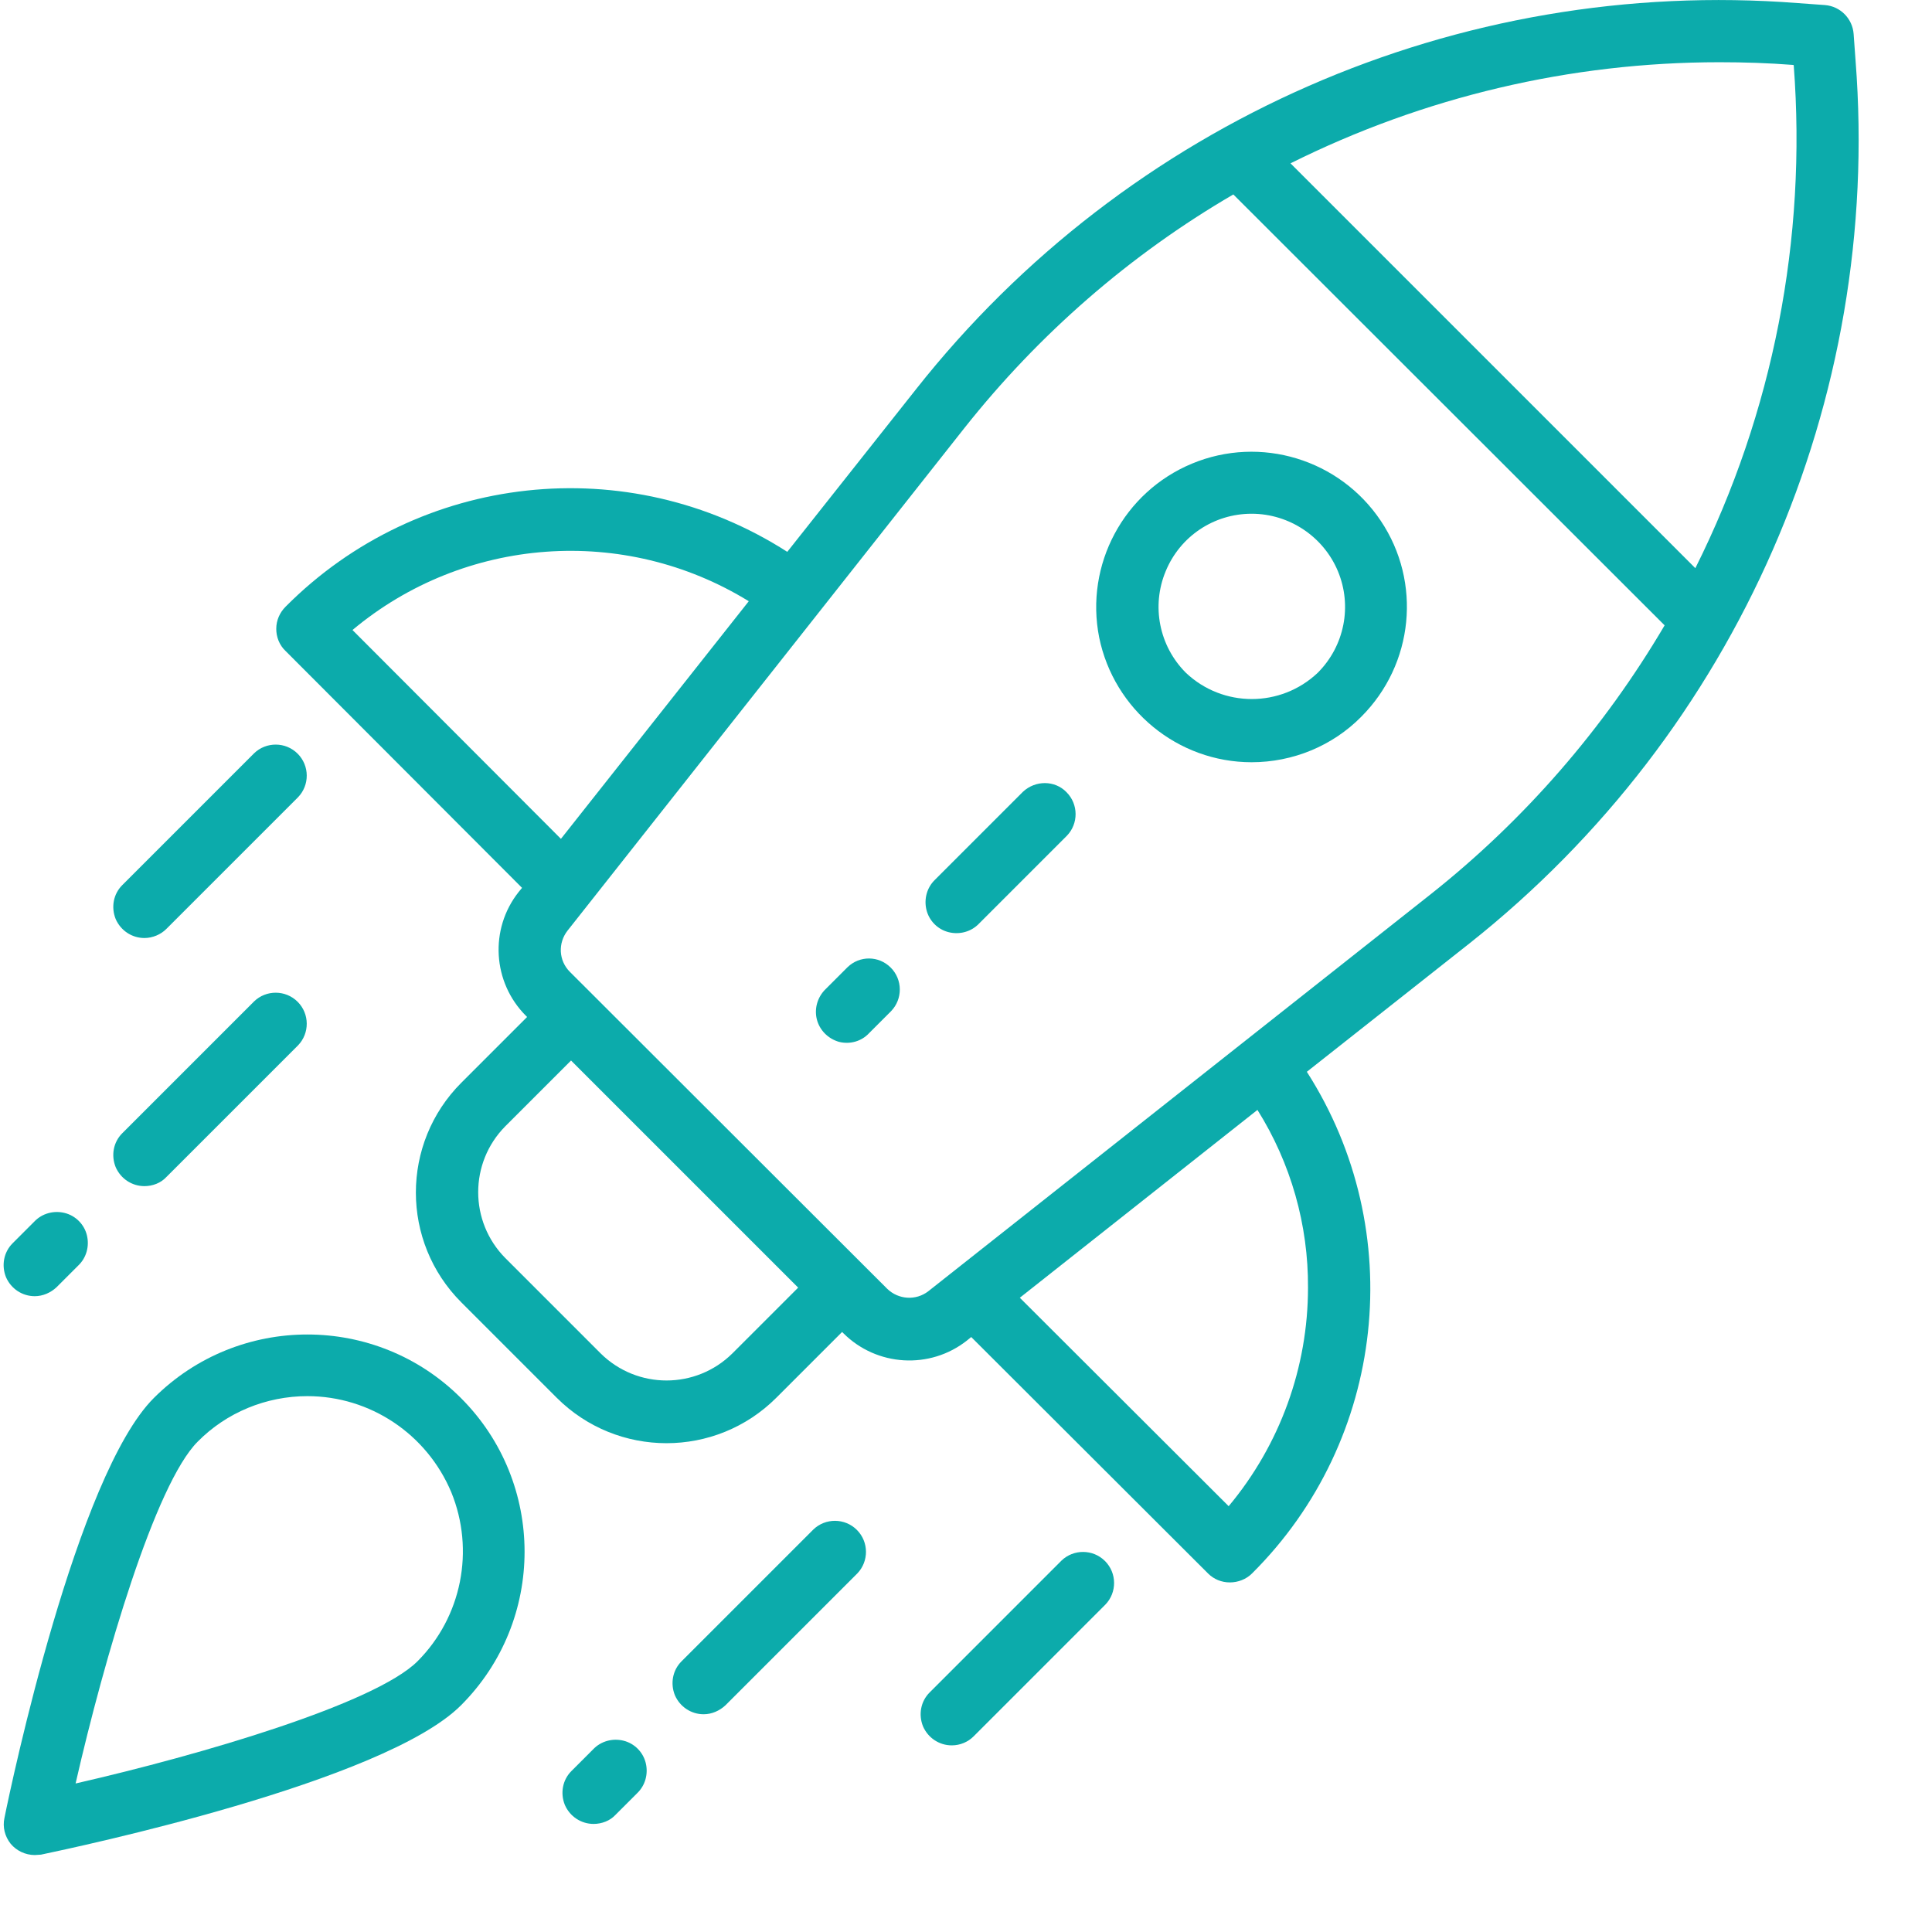
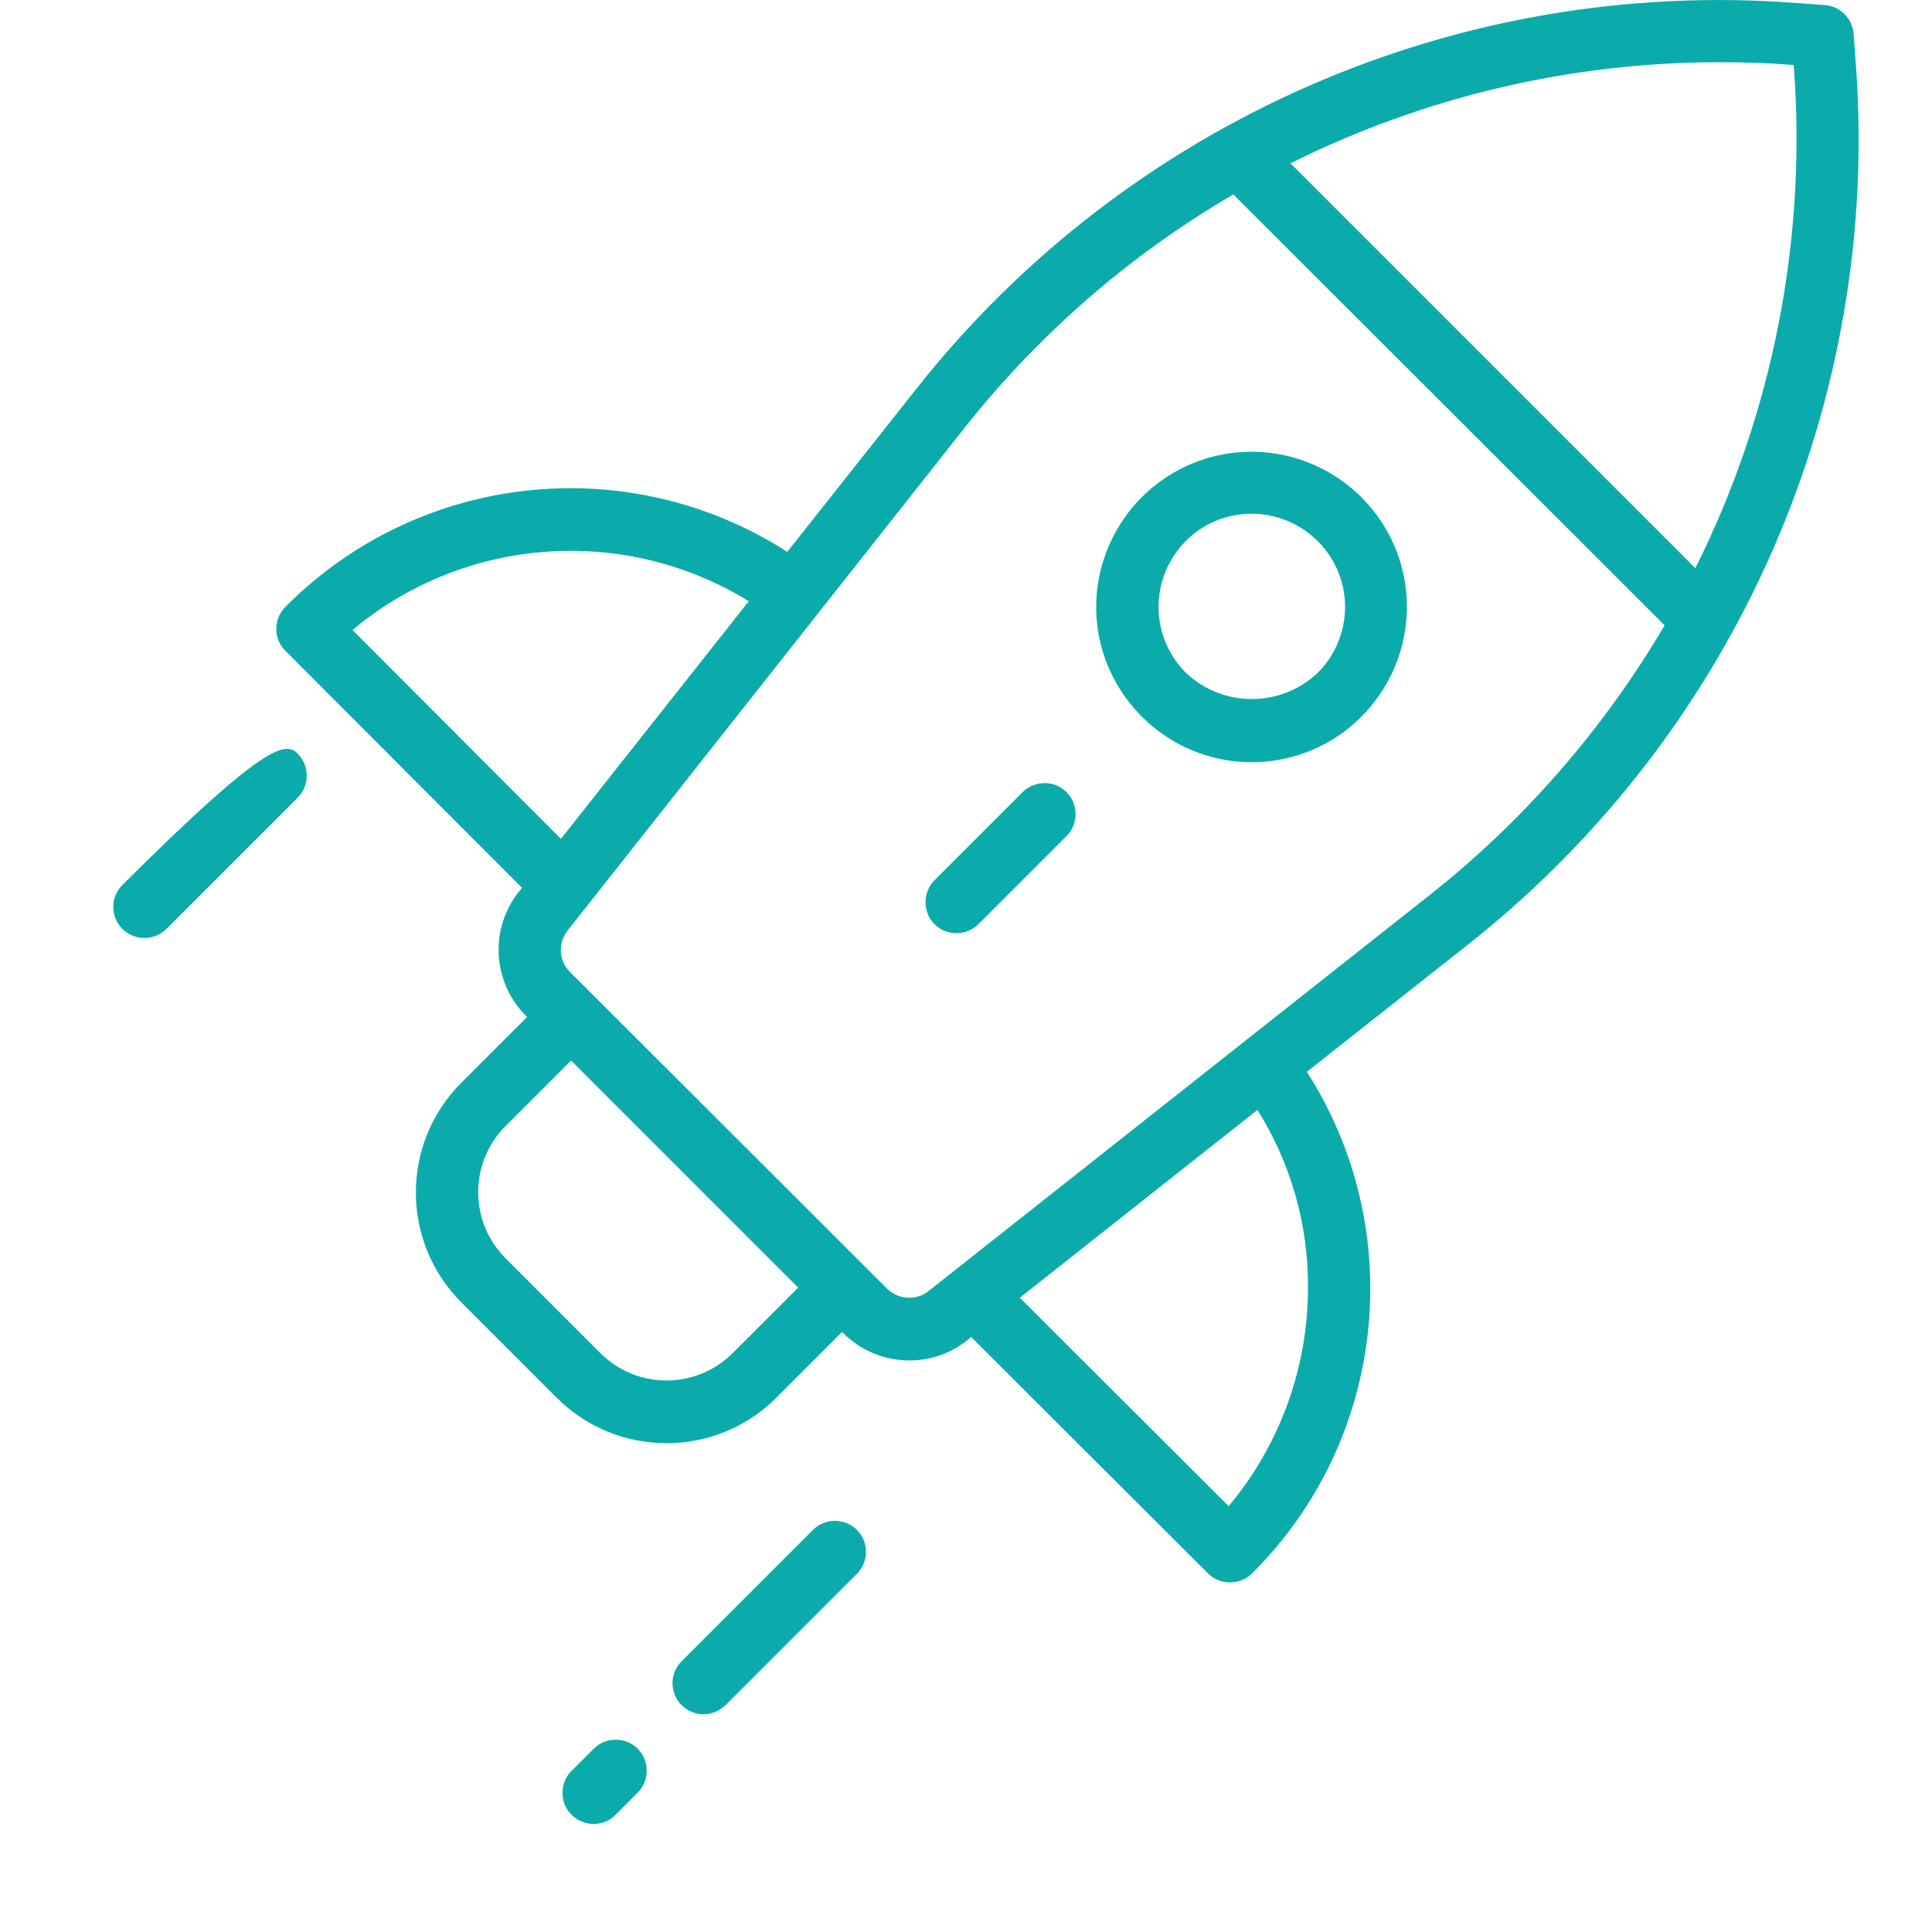
<svg xmlns="http://www.w3.org/2000/svg" width="477" height="477" viewBox="0 0 477 477" fill="none">
  <path d="M309.016 188.192C290.773 188.192 275.026 175.23 271.378 157.371C267.825 139.416 277.427 121.461 294.326 114.452C311.224 107.442 330.716 113.395 340.893 128.566C351.071 143.737 349.055 163.996 336.093 176.958C328.987 184.159 319.194 188.192 309.016 188.192ZM309.016 126.838C299.702 126.838 291.349 132.407 287.796 141.048C284.244 149.594 286.164 159.483 292.789 166.108C301.911 174.75 316.217 174.75 325.339 166.108C331.964 159.483 333.884 149.594 330.332 141.048C326.779 132.503 318.33 126.838 309.016 126.838Z" fill="#0CABAB" />
  <path d="M252.558 195.489L230.859 217.189C228.842 219.109 228.074 221.99 228.746 224.678C229.419 227.367 231.531 229.479 234.219 230.151C236.908 230.823 239.788 230.055 241.709 228.039L263.408 206.339C266.289 203.363 266.289 198.562 263.312 195.585C260.432 192.609 255.631 192.609 252.558 195.489Z" fill="#0CABAB" />
-   <path d="M209.255 238.793L203.878 244.17C201.862 246.09 200.998 248.97 201.67 251.659C202.342 254.347 204.454 256.46 207.143 257.228C209.831 257.9 212.712 257.132 214.632 255.019L220.009 249.642C222.889 246.666 222.889 241.865 219.913 238.889C216.936 235.912 212.232 235.912 209.255 238.793Z" fill="#0CABAB" />
  <path d="M458.129 14.979L457.649 8.354C457.361 4.609 454.385 1.537 450.544 1.248L443.919 0.768C360.001 -5.761 278.291 30.053 226.154 96.112L194.373 136.247C155.006 110.995 103.445 116.66 70.512 149.786C69.071 151.226 68.207 153.146 68.207 155.259C68.207 157.275 68.975 159.291 70.512 160.731L128.89 219.205L128.025 220.261C120.824 229.383 121.592 242.537 129.85 250.795L130.138 251.083L113.911 267.309C98.932 282.288 98.932 306.58 113.911 321.559L137.435 345.083C152.414 360.061 176.706 360.061 191.684 345.083L207.911 328.856L208.199 329.144C216.456 337.401 229.611 338.169 238.732 330.968L239.788 330.104L298.262 388.482C299.702 389.922 301.623 390.69 303.639 390.69C305.655 390.69 307.672 389.922 309.112 388.482C342.238 355.548 347.807 303.892 322.65 264.621L362.785 232.936C428.844 180.607 464.658 98.897 458.129 14.979ZM87.026 155.547C114.679 132.407 154.142 129.526 184.867 148.441L138.491 207.107L87.026 155.547ZM180.834 334.137C171.809 343.066 157.31 343.066 148.285 334.137L124.761 310.613C115.831 301.587 115.831 287.089 124.761 278.063L140.988 261.837L197.061 317.91L180.834 334.137ZM322.938 317.91C322.938 337.593 316.025 356.701 303.351 371.871L251.79 320.406L310.456 274.031C318.714 287.185 323.034 302.451 322.938 317.91ZM353.28 220.742L229.227 318.774C226.154 321.175 221.833 320.887 219.049 318.198L140.7 239.945C137.915 237.16 137.723 232.84 140.123 229.767L238.156 105.618C256.495 82.478 278.963 62.891 304.503 48.008L410.985 154.394C396.007 179.839 376.419 202.402 353.28 220.742ZM418.571 140.28L318.618 40.327C351.551 23.908 387.749 15.363 424.524 15.363C430.573 15.363 436.622 15.555 442.767 16.035L442.863 16.131C446.127 58.954 437.774 101.873 418.571 140.28Z" fill="#0CABAB" />
-   <path d="M8.581 457.998C6.277 457.998 4.068 456.942 2.628 455.213C1.188 453.389 0.612 451.084 1.092 448.876C2.82 440.235 18.951 364.19 37.962 345.179C58.894 324.247 92.883 324.247 113.815 345.179C134.747 366.11 134.747 400.1 113.815 421.031C94.804 440.043 18.759 456.077 10.117 457.902C9.637 457.902 9.061 457.998 8.581 457.998ZM75.888 344.699C65.711 344.699 55.917 348.731 48.812 355.932C38.346 366.398 25.768 409.221 18.663 440.331C49.772 433.225 92.499 420.647 103.061 410.182C114.007 399.236 117.272 382.721 111.415 368.415C105.366 354.012 91.347 344.699 75.888 344.699Z" fill="#0CABAB" />
  <path d="M173.729 423.24C170.657 423.24 167.872 421.415 166.624 418.535C165.472 415.655 166.048 412.39 168.256 410.182L200.806 377.632C203.782 374.752 208.583 374.752 211.56 377.728C214.536 380.705 214.536 385.505 211.656 388.482L179.106 421.031C177.666 422.376 175.745 423.24 173.729 423.24Z" fill="#0CABAB" />
-   <path d="M234.987 430.921C231.915 430.921 229.13 429.097 227.882 426.216C226.73 423.336 227.306 420.071 229.515 417.863L262.064 385.313C265.041 382.433 269.841 382.433 272.818 385.409C275.794 388.386 275.794 393.187 272.914 396.163L240.364 428.713C239.02 430.057 237.1 430.921 234.987 430.921Z" fill="#0CABAB" />
  <path d="M146.557 450.316C143.484 450.316 140.7 448.492 139.451 445.612C138.299 442.731 138.875 439.467 141.084 437.258L146.46 431.881C148.381 429.865 151.261 429.097 153.95 429.769C156.638 430.441 158.751 432.553 159.423 435.242C160.095 437.93 159.327 440.811 157.31 442.731L151.933 448.108C150.589 449.548 148.573 450.316 146.557 450.316Z" fill="#0CABAB" />
-   <path d="M35.658 292.85C32.585 292.85 29.801 291.025 28.552 288.145C27.4 285.264 27.976 282 30.185 279.792L62.734 247.242C65.711 244.362 70.512 244.362 73.488 247.338C76.465 250.315 76.465 255.115 73.584 258.092L41.035 290.641C39.69 292.082 37.674 292.85 35.658 292.85Z" fill="#0CABAB" />
-   <path d="M35.658 231.591C32.585 231.591 29.801 229.767 28.552 226.887C27.4 224.006 27.976 220.742 30.185 218.533L62.734 185.984C65.711 183.103 70.512 183.103 73.488 186.08C76.465 189.056 76.465 193.857 73.584 196.834L41.035 229.383C39.69 230.727 37.674 231.591 35.658 231.591Z" fill="#0CABAB" />
-   <path d="M8.581 320.022C5.509 320.022 2.724 318.198 1.476 315.318C0.324 312.437 0.9 309.173 3.108 306.964L8.485 301.587C10.405 299.571 13.286 298.803 15.974 299.475C18.663 300.147 20.775 302.259 21.447 304.948C22.119 307.636 21.351 310.517 19.335 312.437L13.958 317.814C12.518 319.158 10.598 320.022 8.581 320.022Z" fill="#0CABAB" />
+   <path d="M35.658 231.591C32.585 231.591 29.801 229.767 28.552 226.887C27.4 224.006 27.976 220.742 30.185 218.533C65.711 183.103 70.512 183.103 73.488 186.08C76.465 189.056 76.465 193.857 73.584 196.834L41.035 229.383C39.69 230.727 37.674 231.591 35.658 231.591Z" fill="#0CABAB" />
</svg>